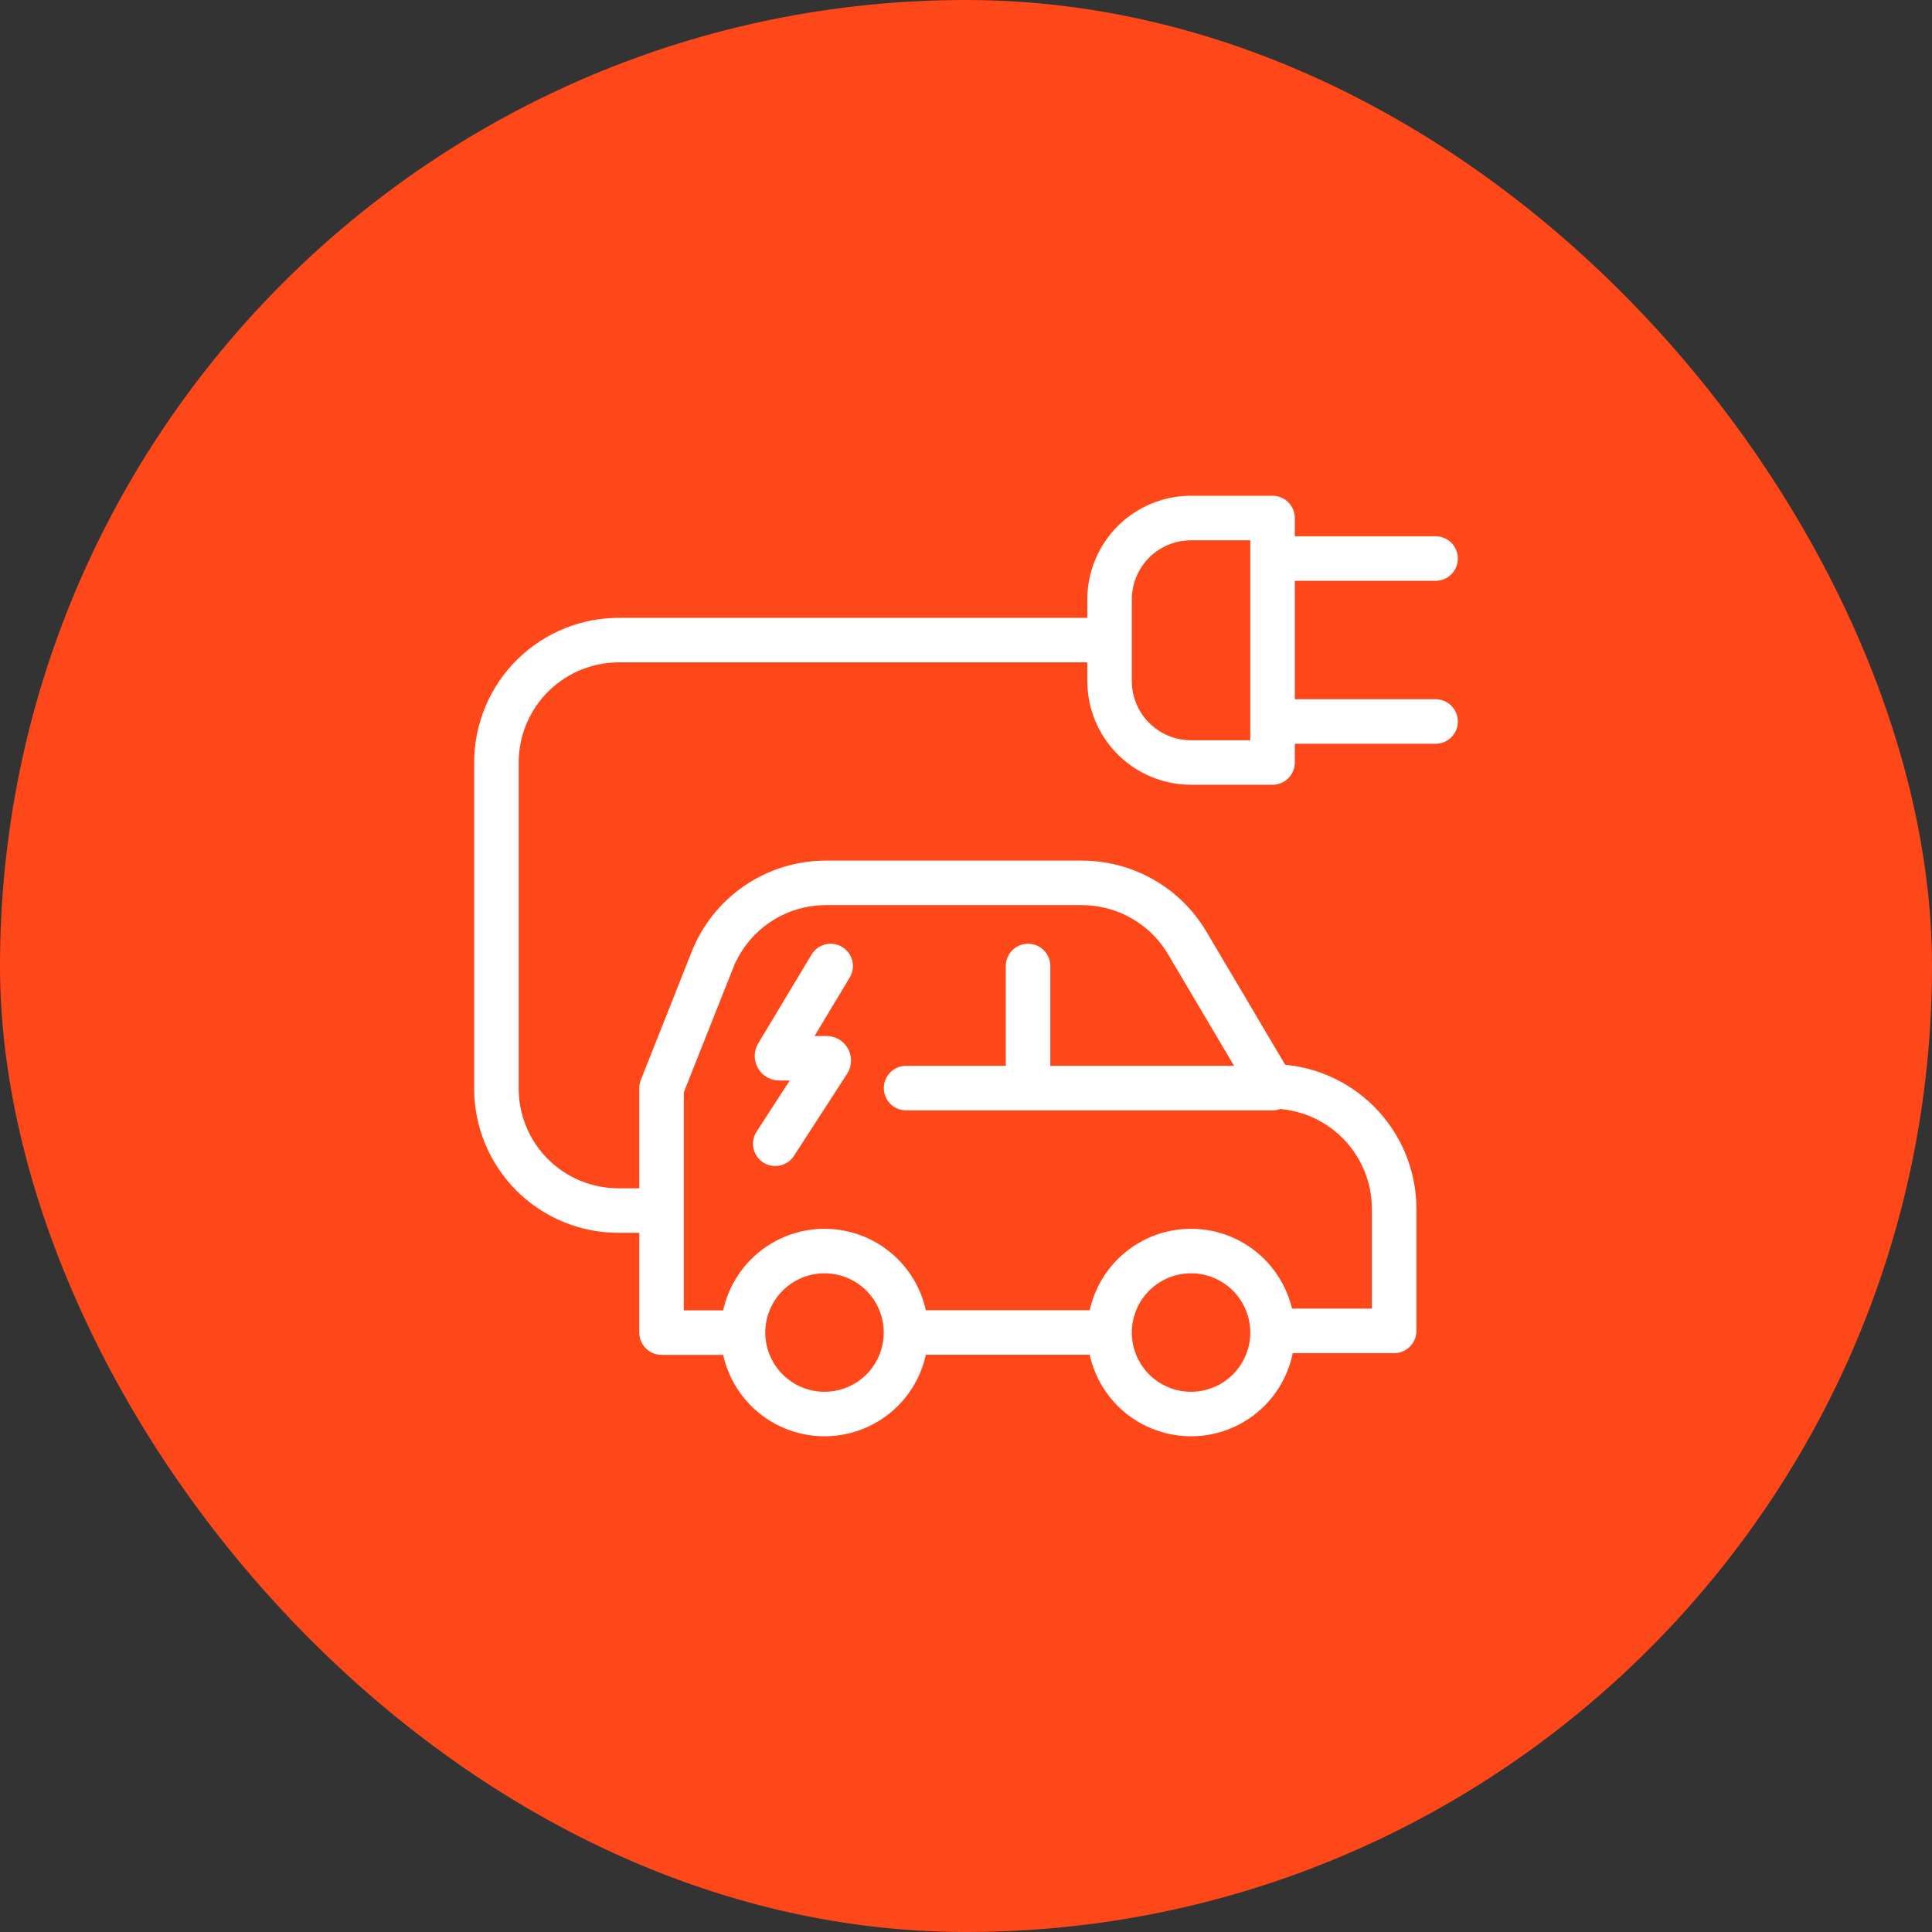
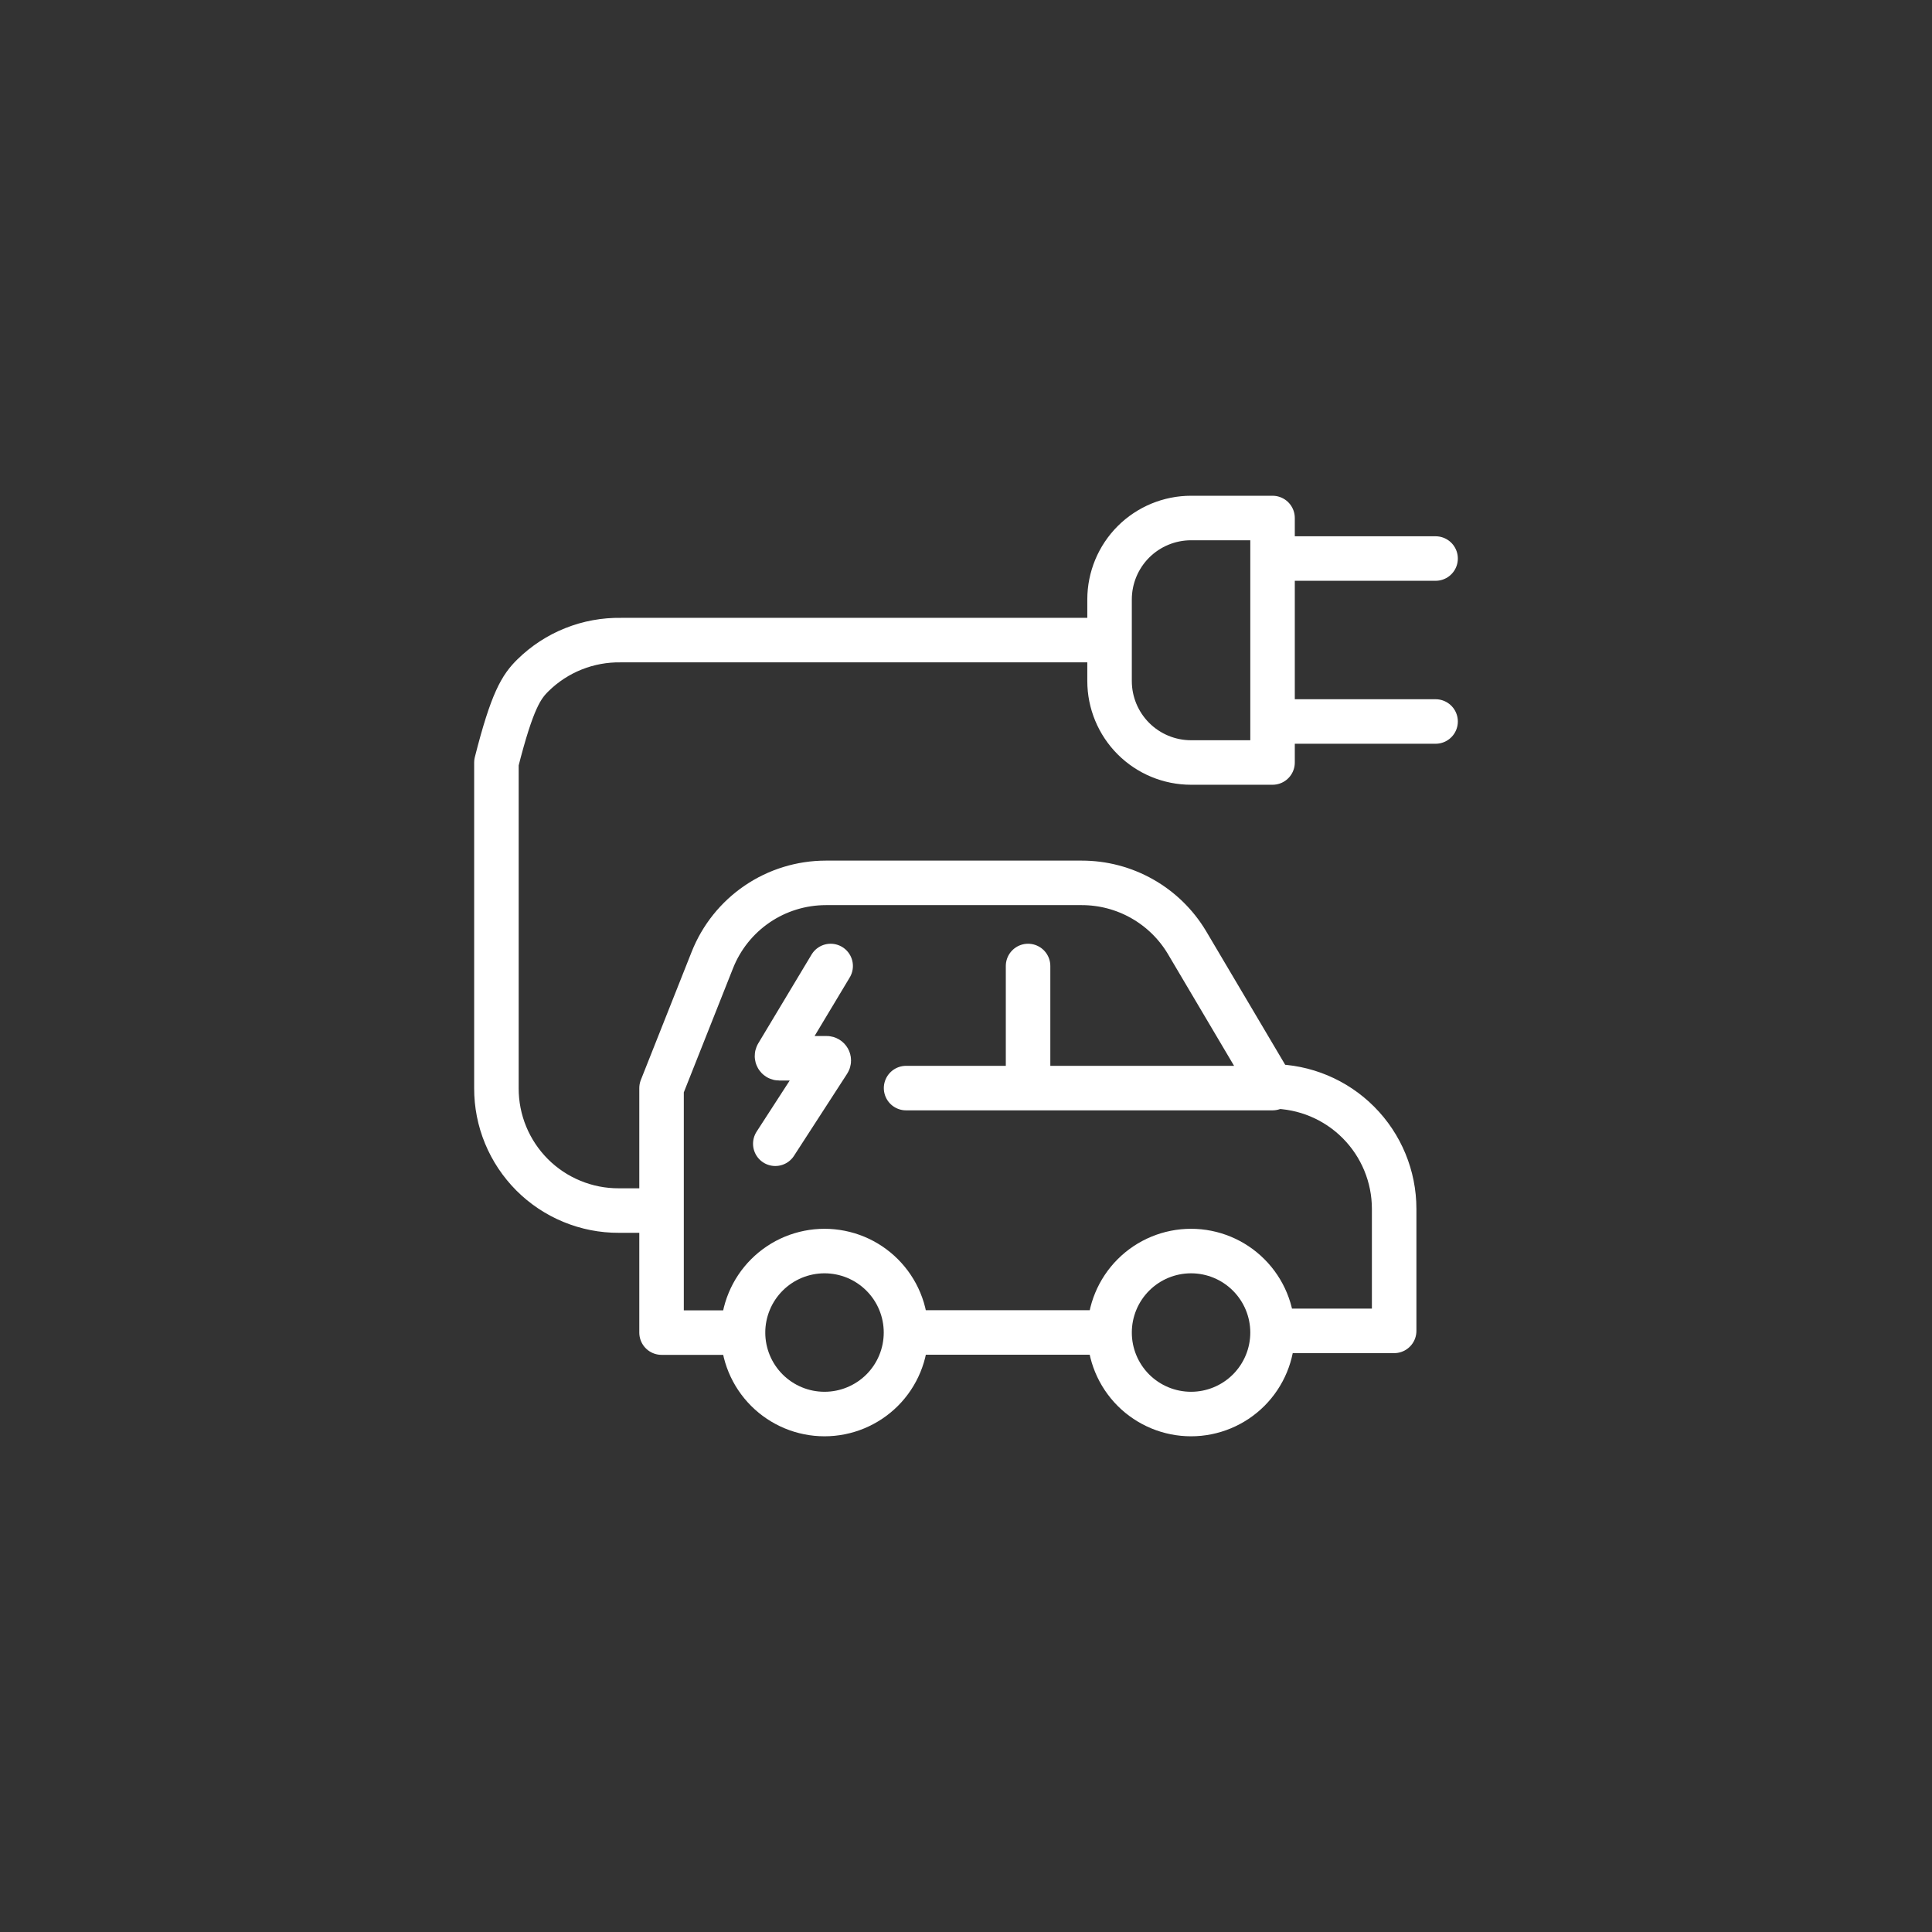
<svg xmlns="http://www.w3.org/2000/svg" width="72" height="72" viewBox="0 0 72 72" fill="none">
  <rect x="0" y="0" width="72" height="72" fill="#333333" stroke="none" />
-   <rect width="72" height="72" rx="36" fill="#FE4819" />
-   <path d="M41.351 49.657H33.767M27.691 49.662H24.654V40.551L26.546 35.78C26.881 34.932 27.464 34.203 28.218 33.69C28.972 33.177 29.863 32.903 30.776 32.902H40.316C41.103 32.902 41.877 33.105 42.563 33.493C43.248 33.88 43.822 34.438 44.228 35.113L47.408 40.487C48.615 40.491 49.772 40.974 50.624 41.829C51.477 42.685 51.956 43.843 51.956 45.051V49.598H47.424M47.425 40.55H33.767M38.313 36V40.548M24.654 45.114H23.064C22.464 45.117 21.869 45 21.315 44.771C20.76 44.543 20.256 44.207 19.832 43.783C19.408 43.358 19.072 42.855 18.843 42.3C18.614 41.745 18.498 41.151 18.5 40.551V28.419C18.5 27.813 18.621 27.213 18.855 26.654C19.089 26.095 19.432 25.588 19.865 25.163C20.297 24.739 20.809 24.404 21.372 24.18C21.935 23.955 22.537 23.845 23.143 23.855H41.349M53.5 20.815H47.426M53.5 26.888H47.426M30.956 36L28.968 39.312C28.935 39.367 28.975 39.438 29.039 39.438H30.803C30.869 39.438 30.909 39.511 30.873 39.566L28.893 42.624M41.35 49.66C41.35 50.466 41.67 51.238 42.239 51.808C42.809 52.377 43.581 52.697 44.387 52.697C45.192 52.697 45.965 52.377 46.534 51.808C47.104 51.238 47.424 50.466 47.424 49.66C47.424 48.855 47.104 48.082 46.534 47.513C45.965 46.943 45.192 46.623 44.387 46.623C43.581 46.623 42.809 46.943 42.239 47.513C41.67 48.082 41.35 48.855 41.35 49.66ZM27.69 49.66C27.69 50.466 28.01 51.238 28.58 51.808C29.149 52.377 29.922 52.697 30.727 52.697C31.533 52.697 32.305 52.377 32.875 51.808C33.445 51.238 33.764 50.466 33.764 49.66C33.764 49.261 33.686 48.867 33.533 48.498C33.381 48.13 33.157 47.795 32.875 47.513C32.593 47.231 32.258 47.007 31.89 46.854C31.521 46.702 31.126 46.623 30.727 46.623C30.329 46.623 29.934 46.702 29.565 46.854C29.197 47.007 28.862 47.231 28.58 47.513C28.298 47.795 28.074 48.13 27.922 48.498C27.769 48.867 27.69 49.261 27.69 49.66ZM44.387 19.305H47.424V28.416H44.387C43.581 28.416 42.809 28.096 42.239 27.526C41.67 26.957 41.35 26.184 41.35 25.379V22.342C41.35 21.536 41.67 20.764 42.239 20.194C42.809 19.625 43.581 19.305 44.387 19.305Z" stroke="white" stroke-width="1.659" stroke-linecap="round" stroke-linejoin="round" />
+   <path d="M41.351 49.657H33.767M27.691 49.662H24.654V40.551L26.546 35.78C26.881 34.932 27.464 34.203 28.218 33.69C28.972 33.177 29.863 32.903 30.776 32.902H40.316C41.103 32.902 41.877 33.105 42.563 33.493C43.248 33.88 43.822 34.438 44.228 35.113L47.408 40.487C48.615 40.491 49.772 40.974 50.624 41.829C51.477 42.685 51.956 43.843 51.956 45.051V49.598H47.424M47.425 40.55H33.767M38.313 36V40.548M24.654 45.114H23.064C22.464 45.117 21.869 45 21.315 44.771C20.76 44.543 20.256 44.207 19.832 43.783C19.408 43.358 19.072 42.855 18.843 42.3C18.614 41.745 18.498 41.151 18.5 40.551V28.419C19.089 26.095 19.432 25.588 19.865 25.163C20.297 24.739 20.809 24.404 21.372 24.18C21.935 23.955 22.537 23.845 23.143 23.855H41.349M53.5 20.815H47.426M53.5 26.888H47.426M30.956 36L28.968 39.312C28.935 39.367 28.975 39.438 29.039 39.438H30.803C30.869 39.438 30.909 39.511 30.873 39.566L28.893 42.624M41.35 49.66C41.35 50.466 41.67 51.238 42.239 51.808C42.809 52.377 43.581 52.697 44.387 52.697C45.192 52.697 45.965 52.377 46.534 51.808C47.104 51.238 47.424 50.466 47.424 49.66C47.424 48.855 47.104 48.082 46.534 47.513C45.965 46.943 45.192 46.623 44.387 46.623C43.581 46.623 42.809 46.943 42.239 47.513C41.67 48.082 41.35 48.855 41.35 49.66ZM27.69 49.66C27.69 50.466 28.01 51.238 28.58 51.808C29.149 52.377 29.922 52.697 30.727 52.697C31.533 52.697 32.305 52.377 32.875 51.808C33.445 51.238 33.764 50.466 33.764 49.66C33.764 49.261 33.686 48.867 33.533 48.498C33.381 48.13 33.157 47.795 32.875 47.513C32.593 47.231 32.258 47.007 31.89 46.854C31.521 46.702 31.126 46.623 30.727 46.623C30.329 46.623 29.934 46.702 29.565 46.854C29.197 47.007 28.862 47.231 28.58 47.513C28.298 47.795 28.074 48.13 27.922 48.498C27.769 48.867 27.69 49.261 27.69 49.66ZM44.387 19.305H47.424V28.416H44.387C43.581 28.416 42.809 28.096 42.239 27.526C41.67 26.957 41.35 26.184 41.35 25.379V22.342C41.35 21.536 41.67 20.764 42.239 20.194C42.809 19.625 43.581 19.305 44.387 19.305Z" stroke="white" stroke-width="1.659" stroke-linecap="round" stroke-linejoin="round" />
</svg>